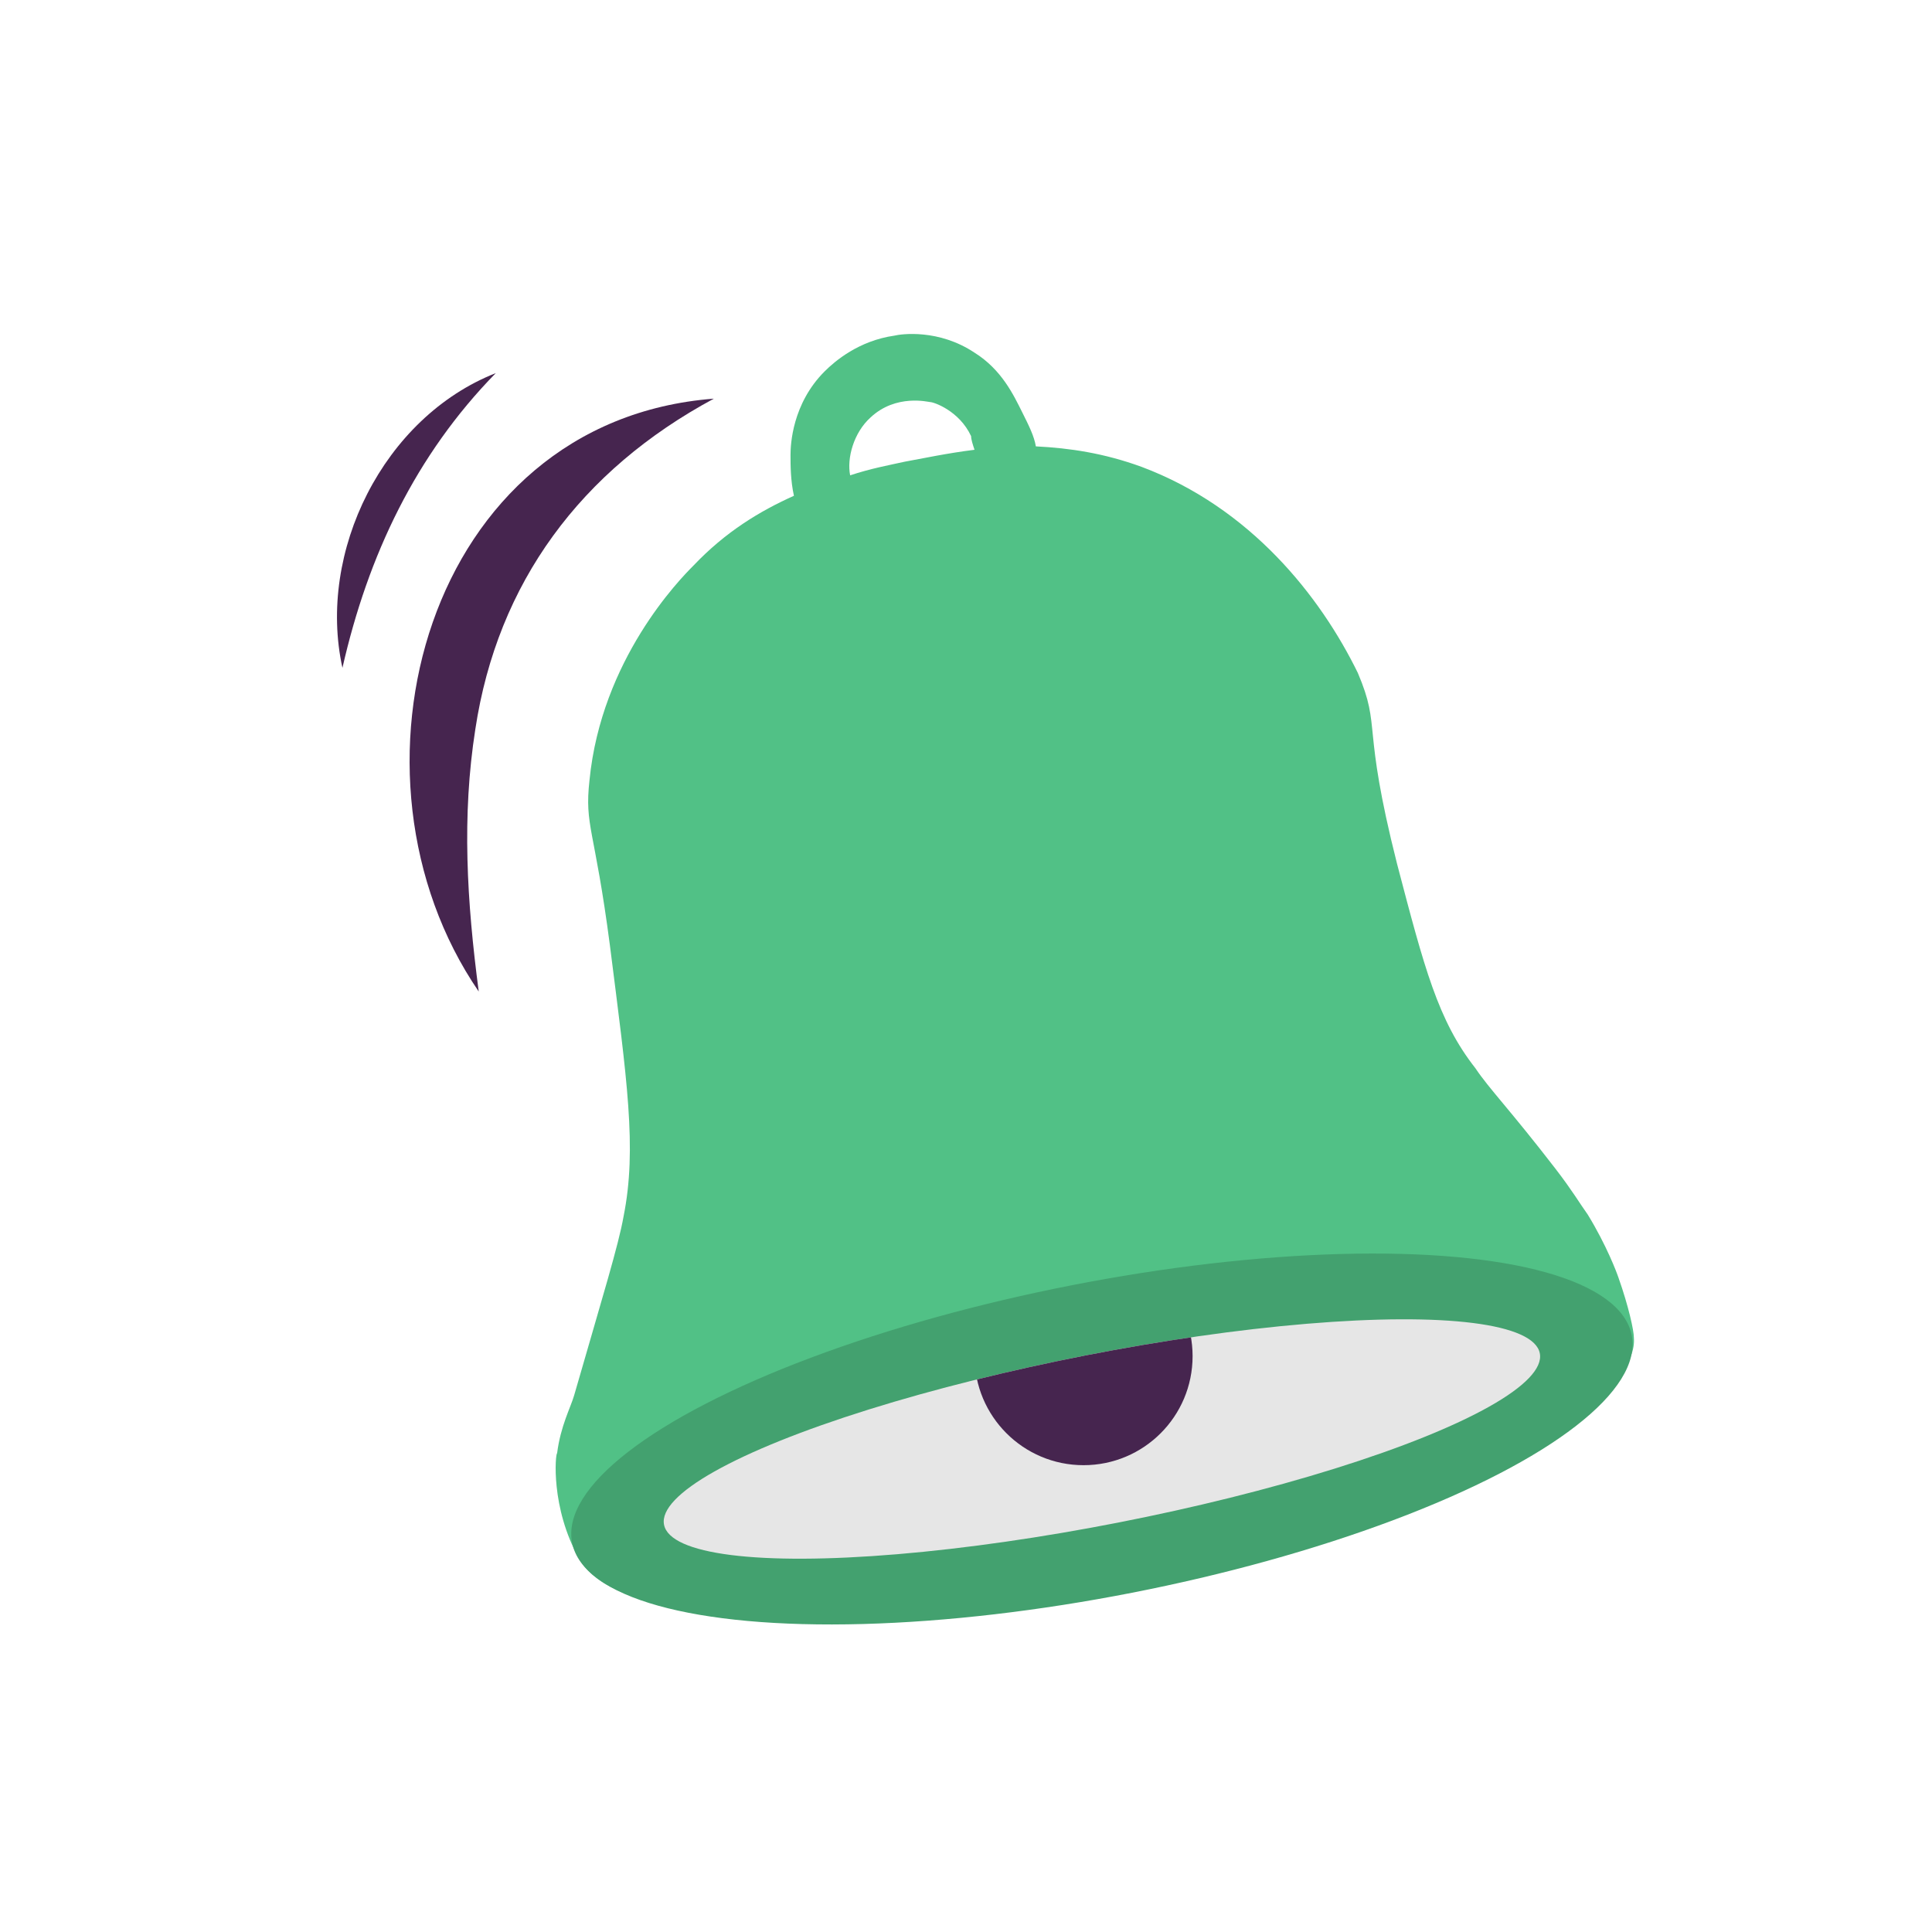
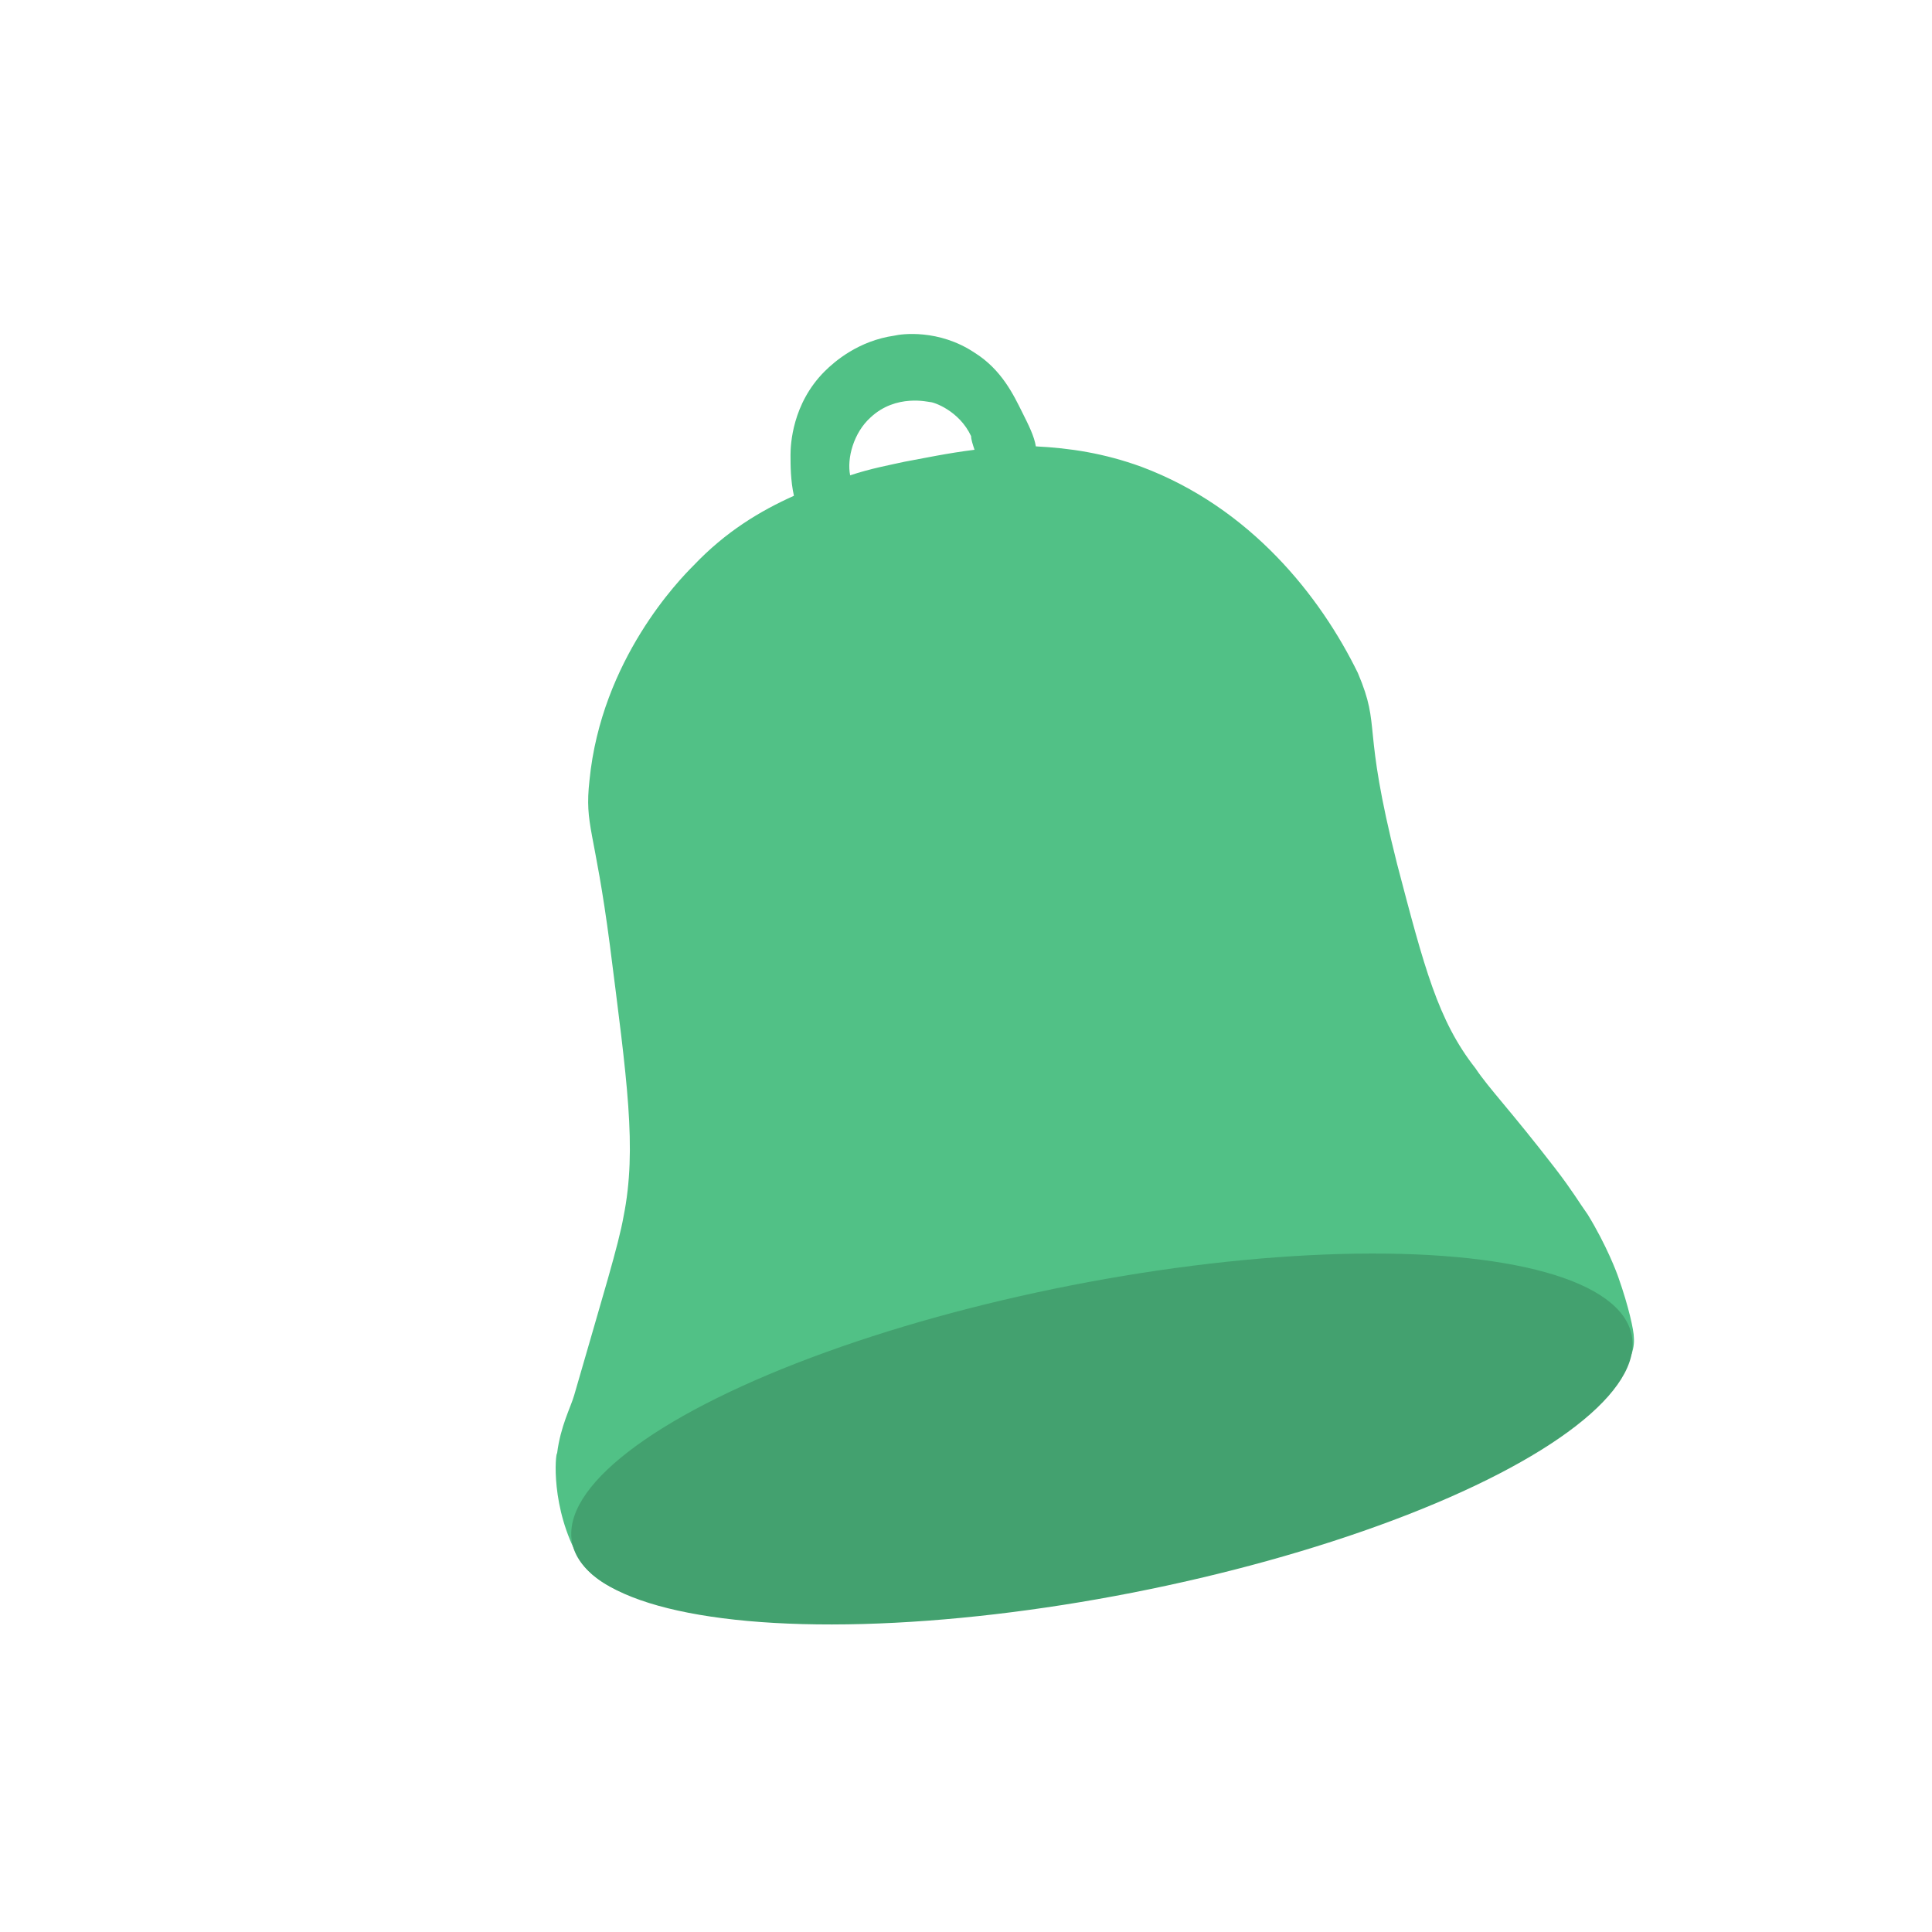
<svg xmlns="http://www.w3.org/2000/svg" xmlns:xlink="http://www.w3.org/1999/xlink" version="1.1" id="Laag_1" x="0px" y="0px" viewBox="0 0 113.4 113.4" style="enable-background:new 0 0 113.4 113.4;" xml:space="preserve">
  <style type="text/css">
	.st0{fill:#46254F;}
	.st1{fill:none;stroke:#46254F;stroke-width:3;stroke-miterlimit:10;}
	.st2{fill:#FFFFFF;stroke:#46254F;stroke-width:3;stroke-miterlimit:10;}
	.st3{fill:none;stroke:#46254F;stroke-miterlimit:10;}
	.st4{fill:#34203D;}
	.st5{fill:#2C1C35;}
	.st6{fill:#2D1C35;}
	.st7{fill:#C6724C;}
	.st8{clip-path:url(#SVGID_00000163068986974738432110000002001166738470968193_);}
	.st9{fill:#AF5332;}
	.st10{fill:none;}
	.st11{fill:#51C185;}
	.st12{fill:#E5D2C7;}
	.st13{clip-path:url(#SVGID_00000053537005005301795190000012913304560268161969_);}
	.st14{fill:#F2E5DE;}
	.st15{fill:#3A2445;}
	.st16{clip-path:url(#SVGID_00000103255090526747605860000002680141972817525925_);}
	.st17{fill:#4CE593;}
	.st18{fill:#665270;}
	.st19{clip-path:url(#SVGID_00000085221740074148133190000013432307125887580058_);}
	.st20{clip-path:url(#SVGID_00000021094114219997127220000008509179413794725555_);}
	.st21{fill:#0295FF;}
	.st22{clip-path:url(#SVGID_00000061469409261342437480000009736525125070203310_);}
	.st23{fill:#F2F2F2;}
	.st24{fill:#C3BBC6;}
	.st25{clip-path:url(#SVGID_00000012447574879420328660000018075296403544106397_);}
	.st26{fill:#543D5E;}
	.st27{clip-path:url(#SVGID_00000026133406372345932300000004617641269423474875_);}
	.st28{clip-path:url(#SVGID_00000138547513207991222570000004384628414341266845_);}
	.st29{clip-path:url(#SVGID_00000170965103782081474560000014721790549152662458_);}
	.st30{fill:#C7724C;}
	.st31{clip-path:url(#SVGID_00000125600666809643008280000006791358710612212898_);}
	.st32{fill:#4B4668;}
	.st33{clip-path:url(#SVGID_00000151545356695838604580000016478959839127897239_);}
	.st34{fill:#51C186;}
	.st35{fill:#C2BAC5;}
	.st36{fill:#F6F6F6;}
	.st37{fill:#45254E;}
	.st38{fill:#F1F1F1;}
	.st39{fill:#C6C6C6;}
	.st40{fill:#A6A0A9;}
	.st41{fill:#371C3D;}
	.st42{fill:#7A6880;}
	.st43{fill:#9D9D9C;}
	.st44{fill:#969099;}
	.st45{fill:#FFFFFF;}
	.st46{fill:none;stroke:#51C186;stroke-width:3;stroke-miterlimit:10;}
	.st47{fill:#FFFFFF;stroke:#51C186;stroke-width:3;stroke-miterlimit:10;}
	.st48{fill:#E6E6E6;}
	.st49{clip-path:url(#SVGID_00000161618781807829533480000017275509652106308799_);fill:#51C186;}
	.st50{clip-path:url(#SVGID_00000152253289765452944540000007940809443166657973_);fill:#51C186;}
	.st51{clip-path:url(#SVGID_00000182504013232589225800000016823958425727721381_);fill:#51C186;}
	.st52{clip-path:url(#SVGID_00000115481382973565257190000002551683642627358370_);fill:#51C186;}
	.st53{clip-path:url(#SVGID_00000097493830572764739410000013613800842660720270_);fill:#51C186;}
	.st54{clip-path:url(#SVGID_00000111192447954265951940000007349956661306531514_);fill:#51C186;}
	.st55{clip-path:url(#SVGID_00000141428213437291790820000006026433632059415689_);fill:#51C186;}
	.st56{clip-path:url(#SVGID_00000072973065391873929050000002115826702695548043_);fill:#51C186;}
	.st57{clip-path:url(#SVGID_00000178887532696706264290000005269739825210607294_);fill:#51C186;}
	.st58{clip-path:url(#SVGID_00000079449154908784419390000007731774643929978266_);fill:#51C186;}
	.st59{clip-path:url(#SVGID_00000158726693912972908230000000309148611303814819_);fill:#51C186;}
	.st60{clip-path:url(#SVGID_00000152972305057071535080000012263409097537367696_);fill:#51C186;}
	.st61{fill:#43A16F;}
	.st62{fill:#6A5B6F;}
	.st63{fill:none;stroke:#51C186;stroke-miterlimit:10;}
	.st64{fill:none;stroke:#46254F;stroke-width:3;stroke-linecap:round;stroke-miterlimit:10;}
	.st65{fill:none;stroke:#51C186;stroke-width:3;stroke-linecap:round;stroke-miterlimit:10;}
	.st66{fill:#FFFFFF;stroke:#E6E6E6;stroke-miterlimit:10;}
	.st67{fill:none;stroke:#51C186;stroke-width:2;stroke-linecap:round;stroke-linejoin:round;stroke-miterlimit:10;}
	.st68{fill:none;stroke:#51C186;stroke-width:2;stroke-linecap:round;stroke-miterlimit:10;}
	.st69{fill:none;stroke:#46254F;stroke-width:2;stroke-linecap:round;stroke-linejoin:round;stroke-miterlimit:10;}
	.st70{fill:none;stroke:#46254F;stroke-width:2;stroke-linecap:round;stroke-miterlimit:10;}
	.st71{fill:#E6E6E6;stroke:#51C186;stroke-miterlimit:10;}
	.st72{fill:#E6E6E6;stroke:#46254F;stroke-miterlimit:10;}
	.st73{fill:#51C186;stroke:#E6E6E6;stroke-miterlimit:10;}
	.st74{fill:#46254F;stroke:#E6E6E6;stroke-miterlimit:10;}
	.st75{clip-path:url(#SVGID_00000173874297689075619080000010738544310442419101_);fill:#E6E6E6;}
	.st76{clip-path:url(#SVGID_00000074440672551164113210000003774068541463543693_);fill:#E6E6E6;}
	.st77{clip-path:url(#SVGID_00000105392328565685114910000012485224761637481088_);fill:#E6E6E6;}
	.st78{clip-path:url(#SVGID_00000028321520562350475990000010035363578963807877_);fill:#E6E6E6;}
	.st79{clip-path:url(#SVGID_00000067941453540720050060000004613438473797827722_);fill:#E6E6E6;}
	.st80{clip-path:url(#SVGID_00000078006257442176334230000011880621897190373819_);fill:#E6E6E6;}
	.st81{clip-path:url(#SVGID_00000155861939541850041060000007880038230666930321_);fill:#E6E6E6;}
	.st82{clip-path:url(#SVGID_00000092448623613554315110000011215975120703421372_);fill:#E6E6E6;}
	.st83{clip-path:url(#SVGID_00000172422828679541562350000015987442926080803473_);fill:#E6E6E6;}
	.st84{clip-path:url(#SVGID_00000034081133519342317800000017255260504793704077_);fill:#E6E6E6;}
	.st85{clip-path:url(#SVGID_00000012456442076929336980000013111698646298683829_);fill:#51C186;}
	.st86{clip-path:url(#SVGID_00000080198862900577456970000009402610205002188214_);fill:#51C186;}
	.st87{fill:none;stroke:#51C186;stroke-width:4;stroke-miterlimit:10;}
	.st88{fill:none;stroke:#46254F;stroke-width:4;stroke-miterlimit:10;}
	.st89{opacity:0.68;fill:#46254F;}
	.st90{clip-path:url(#SVGID_00000063601707082255933690000000275991152163817650_);}
	.st91{clip-path:url(#SVGID_00000127755526706597154940000006312671966316883381_);}
	.st92{clip-path:url(#SVGID_00000122697682039300164750000008243524897270932377_);}
	.st93{clip-path:url(#SVGID_00000047768066807172303420000008677000712202652319_);}
	.st94{clip-path:url(#SVGID_00000090282144572152849470000002542790435261258140_);}
	.st95{clip-path:url(#SVGID_00000009557414604800132280000011294596283562365081_);}
	.st96{fill:none;stroke:#FFFFFF;stroke-width:0.8;stroke-miterlimit:10;}
	.st97{clip-path:url(#SVGID_00000152955180923101324560000012153774648481578920_);}
	.st98{clip-path:url(#SVGID_00000018952895300990267380000007480150393700970911_);}
	.st99{clip-path:url(#SVGID_00000168799419029170896070000005130054024281503658_);fill:#51C186;}
	.st100{clip-path:url(#SVGID_00000037654358687435747780000003817139856562869899_);fill:#46254F;}
	.st101{clip-path:url(#SVGID_00000105412487191933123720000005236262801711508880_);fill:#51C186;}
	.st102{fill:none;stroke:#E6E6E6;stroke-miterlimit:10;}
	.st103{clip-path:url(#SVGID_00000146499233599561518840000006691397230315563195_);fill:#46254F;}
	.st104{clip-path:url(#SVGID_00000168817187082621917850000011124278975848251294_);fill:#51C186;}
	.st105{clip-path:url(#SVGID_00000155837792654125991090000009883484241735323294_);fill:#51C186;}
	.st106{clip-path:url(#SVGID_00000089552500535497798070000013926823473045702557_);fill:#46254F;}
	.st107{clip-path:url(#SVGID_00000144301092232681042090000006792441531792230821_);fill:#46254F;}
	.st108{clip-path:url(#SVGID_00000068649301993087969690000003097595574959214237_);fill:#46254F;}
	.st109{clip-path:url(#SVGID_00000036250320341869615880000017716545156965995178_);fill:#51C186;}
	.st110{clip-path:url(#SVGID_00000093877246490382040250000010171611075946895286_);fill:#51C186;}
	.st111{clip-path:url(#SVGID_00000098934474488756198270000006830073243778382978_);fill:#46254F;}
	.st112{clip-path:url(#SVGID_00000072989023496065998480000002236765392886367922_);fill:#46254F;}
	.st113{clip-path:url(#SVGID_00000014611900185954776030000015249227685651031444_);fill:#51C186;}
	.st114{clip-path:url(#SVGID_00000018933559284973824640000016321909758218143880_);fill:#51C186;}
	.st115{clip-path:url(#SVGID_00000043425137505102174690000004296304781606499219_);fill:#46254F;}
	.st116{clip-path:url(#SVGID_00000108293547647632169100000004532325253639630766_);fill:#7A6880;}
	.st117{clip-path:url(#SVGID_00000034801152727628399910000017523539491273527192_);fill:#46254F;}
	.st118{clip-path:url(#SVGID_00000058560242314921998930000013738168066673114267_);fill:#51C186;}
	.st119{clip-path:url(#SVGID_00000044899124207946140160000005009025526644440239_);fill:#7A6880;}
	.st120{clip-path:url(#SVGID_00000018206841219096581590000003006581440257400247_);fill:#371C3D;}
	.st121{clip-path:url(#SVGID_00000090976666622637146600000016987550615333313167_);fill:#46254F;}
	.st122{fill:#7A6880;stroke:#46254F;stroke-miterlimit:10;}
	.st123{fill:#FAA90E;stroke:#46254F;stroke-miterlimit:10;}
	.st124{fill:#51C185;stroke:#46254F;stroke-miterlimit:10;}
	.st125{fill:#0295FF;stroke:#46254F;stroke-miterlimit:10;}
	.st126{fill:#D0C9D3;}
	.st127{fill:#6E5E74;}
	.st128{fill:#FF0357;}
	.st129{fill:#C41E4D;}
	.st130{fill:#897E8F;}
	.st131{clip-path:url(#SVGID_00000108280985742603132250000018442009544953923226_);fill:#51C186;}
	.st132{clip-path:url(#SVGID_00000035520707702240146260000015944761362586614966_);fill:#8CC63F;}
	.st133{clip-path:url(#SVGID_00000178900808560930204330000012384776742307635365_);fill:#0071BC;}
	.st134{clip-path:url(#SVGID_00000166650330799234250900000009871627882014228377_);fill:#FBB03B;}
	.st135{opacity:0.34;fill:#F1F1F1;}
	.st136{fill:none;stroke:#7A6880;stroke-width:8;stroke-miterlimit:10;}
	.st137{fill:#E5D9EB;}
	.st138{fill:#FFFFFF;stroke:#46254F;stroke-miterlimit:10;}
	.st139{fill:#FFFFFF;stroke:#51C186;stroke-miterlimit:10;}
	.st140{clip-path:url(#SVGID_00000047756880030946088390000006411467272906058942_);}
	.st141{clip-path:url(#SVGID_00000103952924426720541530000016371071174358663609_);}
	.st142{clip-path:url(#SVGID_00000095332576960827205760000002696446229035417228_);}
	.st143{clip-path:url(#SVGID_00000157292014767100156360000014180782001879691179_);}
	.st144{clip-path:url(#SVGID_00000051346306629250919930000017126359540483666825_);}
	.st145{clip-path:url(#SVGID_00000173878512591793901310000008373926726900012172_);}
	.st146{fill:none;stroke:#46254F;stroke-width:1.4;stroke-miterlimit:10;}
	.st147{fill:none;stroke:#51C186;stroke-width:1.4;stroke-miterlimit:10;}
	.st148{fill:#FAA90E;}
	.st149{clip-path:url(#SVGID_00000159448155095538942240000000525648545560114330_);}
	.st150{clip-path:url(#SVGID_00000131357238920900296300000014330197477593498022_);}
	.st151{clip-path:url(#SVGID_00000041291703024978550080000001652925680641029292_);}
	.st152{clip-path:url(#SVGID_00000017511460540949535680000008240897145356442788_);}
	.st153{clip-path:url(#SVGID_00000006705877930959357930000012878526339092884867_);}
	.st154{clip-path:url(#SVGID_00000063617287285609027510000010404655347141231805_);}
	.st155{clip-path:url(#SVGID_00000082329078456000346260000006810949134975649165_);}
	.st156{clip-path:url(#SVGID_00000033336003599599908700000002887915886011554733_);}
	.st157{clip-path:url(#SVGID_00000162338575983697756220000017428210665011391619_);}
	.st158{clip-path:url(#SVGID_00000032644674642900052580000010958388807699987858_);}
	.st159{clip-path:url(#SVGID_00000078755748555319960080000012507159512080695438_);}
	.st160{clip-path:url(#SVGID_00000069361926082935207740000001836856413570077362_);}
	.st161{clip-path:url(#SVGID_00000143605769332753162530000017237385016564120207_);}
	.st162{clip-path:url(#SVGID_00000092455388570907417400000007148549311348491141_);}
	.st163{clip-path:url(#SVGID_00000159437938376015085050000004575060906924922783_);}
	.st164{clip-path:url(#SVGID_00000044157705974210155230000010128866369996849821_);}
	.st165{clip-path:url(#SVGID_00000135692818518895950400000008134832393022546324_);}
	.st166{clip-path:url(#SVGID_00000124120002428736961600000004410544303880541095_);}
	.st167{clip-path:url(#SVGID_00000142854777479693657770000016844627140047325351_);}
	.st168{clip-path:url(#SVGID_00000053535790308054250920000000840262152616241049_);}
	.st169{clip-path:url(#SVGID_00000047047901791864970880000000481194453703606151_);}
	.st170{clip-path:url(#SVGID_00000018204596577772590880000005322193247014307483_);}
	.st171{clip-path:url(#SVGID_00000069382193802952689790000008739260076297651361_);}
	.st172{clip-path:url(#SVGID_00000149362883031874305560000004963248669725199025_);}
	.st173{clip-path:url(#SVGID_00000145739457986200217190000010710545233327333030_);}
	.st174{clip-path:url(#SVGID_00000131327538166887672200000017465698943177543865_);}
	.st175{clip-path:url(#SVGID_00000011714192857737728600000005745348328063080114_);}
	.st176{clip-path:url(#SVGID_00000063605506368815231810000006711278934478485924_);}
	.st177{clip-path:url(#SVGID_00000093177703498115635450000013684587364368848310_);}
	.st178{clip-path:url(#SVGID_00000007414044197806552230000012240985539218663060_);}
	.st179{clip-path:url(#SVGID_00000116915697310375141190000009042575705833000581_);}
	.st180{clip-path:url(#SVGID_00000087371772199316535550000004198522126886098605_);}
	.st181{clip-path:url(#SVGID_00000012457953469994542550000018395724925348406671_);}
	.st182{clip-path:url(#SVGID_00000028296909159853412540000009152856297174728378_);}
	.st183{clip-path:url(#SVGID_00000168805490998300333220000006453252444197087648_);}
	.st184{clip-path:url(#SVGID_00000003820049886205148100000014644469518264319659_);}
	.st185{clip-path:url(#SVGID_00000096763229960027009250000015703170005843605408_);}
	.st186{clip-path:url(#SVGID_00000121960934109554175070000018389698776168375171_);}
	.st187{clip-path:url(#SVGID_00000137105438999699277620000001340163770034733195_);}
	.st188{clip-path:url(#SVGID_00000093858035558580163260000010166338706391610504_);}
	.st189{clip-path:url(#SVGID_00000065061570774312009650000016621518661878227079_);}
	.st190{clip-path:url(#SVGID_00000081605913236468324550000007334917687202959502_);}
	.st191{clip-path:url(#SVGID_00000101793440199757970900000011790082151752914348_);}
	.st192{clip-path:url(#SVGID_00000108298599141603070760000002457166236390337196_);}
	.st193{clip-path:url(#SVGID_00000056413285097199516150000017512344455806163607_);}
	.st194{clip-path:url(#SVGID_00000138542579251410790230000013744818602468654267_);}
	.st195{clip-path:url(#SVGID_00000169517647935861067420000017957122706404791432_);}
	.st196{clip-path:url(#SVGID_00000174573734427315211350000014389888307376113026_);}
	.st197{clip-path:url(#SVGID_00000138574564523644657930000008805562379507651750_);}
	.st198{clip-path:url(#SVGID_00000181806864465508233120000006687155615604818348_);}
	.st199{clip-path:url(#SVGID_00000076569197535966770650000004619101668422207630_);}
	.st200{clip-path:url(#SVGID_00000060007191353518829200000017966136213946612141_);}
	.st201{clip-path:url(#SVGID_00000169535399830892869340000017075135689524664721_);}
	.st202{clip-path:url(#SVGID_00000022521390335904333180000007267129414859596160_);}
	.st203{clip-path:url(#SVGID_00000026878517043016719770000009066531759267512195_);}
	.st204{clip-path:url(#SVGID_00000176753414043693137500000009531522824189032631_);}
	.st205{clip-path:url(#SVGID_00000147205301261554926970000016326426045546630588_);}
	.st206{clip-path:url(#SVGID_00000093143344562092613170000008283657406355011738_);}
	.st207{clip-path:url(#SVGID_00000096051471964960346600000004748638320678109570_);}
	.st208{clip-path:url(#SVGID_00000163073182915575527370000001217754704927847816_);}
	.st209{fill:none;stroke:#371C3D;stroke-width:3;stroke-miterlimit:10;}
	.st210{clip-path:url(#SVGID_00000013900361561387454630000004446666821385537696_);}
	.st211{clip-path:url(#SVGID_00000011748706068718918280000012711751989274131642_);}
	.st212{clip-path:url(#SVGID_00000035527532071722136330000005042320928885435306_);}
	.st213{clip-path:url(#SVGID_00000042010439665635059680000003457376613563316918_);}
	.st214{clip-path:url(#SVGID_00000012442552143171495170000013869069039937079950_);}
	.st215{clip-path:url(#SVGID_00000118383367224377397940000008825736849536879263_);}
	.st216{clip-path:url(#SVGID_00000046336440805256132250000016121092538851136643_);}
	.st217{clip-path:url(#SVGID_00000023239757610264721230000000624058044362683070_);}
	.st218{clip-path:url(#SVGID_00000131343712461494129540000006369751280854972829_);}
	.st219{clip-path:url(#SVGID_00000047041567696614885010000010428104723397363903_);}
	.st220{clip-path:url(#SVGID_00000023267659865831472740000001211836228758096534_);}
	.st221{clip-path:url(#SVGID_00000083047776841338748320000004625281402865206684_);}
	.st222{fill:none;stroke:#43A16F;stroke-width:3;stroke-miterlimit:10;}
	.st223{clip-path:url(#SVGID_00000029040510151567133750000001418400107885978758_);}
	.st224{clip-path:url(#SVGID_00000002384336406274320460000008146331498234613382_);}
	.st225{clip-path:url(#SVGID_00000001621515449538181440000014050772708113584302_);}
	.st226{clip-path:url(#SVGID_00000147204770437194135730000018347943500630141591_);}
	.st227{clip-path:url(#SVGID_00000065756919496371677260000010194253794618127254_);}
	.st228{clip-path:url(#SVGID_00000100352343561882504130000017113627751349213887_);}
	.st229{clip-path:url(#SVGID_00000155148947544175199590000011920315971580698754_);}
	.st230{clip-path:url(#SVGID_00000048488427417569740280000007764834409537798327_);}
	.st231{clip-path:url(#SVGID_00000036938591228163754060000004859854176067473799_);}
	.st232{clip-path:url(#SVGID_00000013903341692240471840000004081681854834546344_);}
	.st233{clip-path:url(#SVGID_00000179606634434234908760000017443717454836860081_);}
	.st234{clip-path:url(#SVGID_00000083088924246555787970000005121079897258264748_);}
	.st235{clip-path:url(#SVGID_00000070099145020199574260000000505558152026367367_);}
	.st236{clip-path:url(#SVGID_00000065792444748177746760000000748157866156937638_);}
	.st237{clip-path:url(#SVGID_00000116200633677879451350000001460727987560783542_);}
	.st238{clip-path:url(#SVGID_00000116224998719891181360000001250801859743472284_);}
	.st239{clip-path:url(#SVGID_00000148623582085913829320000001008684789441756347_);}
	.st240{clip-path:url(#SVGID_00000093167495764302084270000017107981818946394038_);}
	.st241{clip-path:url(#SVGID_00000036955834947115175480000011179041728273266337_);}
	.st242{clip-path:url(#SVGID_00000091723596833542269640000002134780564759840642_);}
	.st243{clip-path:url(#SVGID_00000114759332278593041010000010157657435419668361_);}
	.st244{clip-path:url(#SVGID_00000028322823707294292390000008377577482266596736_);}
	.st245{clip-path:url(#SVGID_00000108987919954472301740000015049013768698071997_);}
	.st246{clip-path:url(#SVGID_00000004522649180083498580000014640783592959472772_);}
	.st247{clip-path:url(#SVGID_00000115506008521135261850000007427962157136857012_);}
	.st248{clip-path:url(#SVGID_00000064337394305315791380000004413413163487953050_);}
	.st249{clip-path:url(#SVGID_00000022557599017585560590000009679715167358888615_);}
	.st250{clip-path:url(#SVGID_00000127021799765582181610000009400706856865976209_);fill:#51C185;}
	.st251{clip-path:url(#SVGID_00000009573612856221531140000016773757423929836935_);}
	.st252{clip-path:url(#SVGID_00000080895011688621217630000007726728276626154392_);}
	.st253{clip-path:url(#SVGID_00000103225953242053626850000009912722122501807771_);}
	.st254{clip-path:url(#SVGID_00000098206508770934094070000016696586203101191817_);}
	.st255{clip-path:url(#SVGID_00000097460691684656881870000016549419964157055635_);}
	.st256{clip-path:url(#SVGID_00000162337973084274227750000004023917451138034834_);}
	.st257{clip-path:url(#SVGID_00000175281588419311151630000008075204913462330812_);}
	.st258{clip-path:url(#SVGID_00000179624347682669756600000002953854025583425192_);}
	.st259{clip-path:url(#SVGID_00000155833686543928690990000003092222380552388488_);}
	.st260{clip-path:url(#SVGID_00000085232153273393213450000004085393721762749106_);}
	.st261{clip-path:url(#SVGID_00000084516564593406743130000015697499863122326174_);}
	.st262{clip-path:url(#SVGID_00000142151665126595116060000001386088329340300687_);}
	.st263{fill:#E6007E;}
	.st264{fill:#A75D43;}
	.st265{fill:url(#man_1_Orginal_1-4_00000067954079210516858450000014161804697198028969_);}
	.st266{fill:#8A7E91;}
	.st267{clip-path:url(#SVGID_00000042007965518417847510000008675969538279415978_);}
	.st268{clip-path:url(#SVGID_00000183960559554368562470000014830211866420983970_);}
	.st269{fill:#9D90A3;}
	.st270{clip-path:url(#SVGID_00000041257661236063022680000008987780574451041718_);}
	.st271{clip-path:url(#SVGID_00000064336646969692001890000000478542955997202054_);}
	.st272{clip-path:url(#SVGID_00000005948215642106273330000010412633298198953386_);}
	.st273{clip-path:url(#SVGID_00000121958645646028094160000005419777567061775807_);}
	.st274{clip-path:url(#SVGID_00000124861504340566455120000011109431995193373574_);}
	.st275{clip-path:url(#SVGID_00000165195288606252808370000008173667061422778044_);}
	.st276{clip-path:url(#SVGID_00000171712262365782243820000006381903505545756813_);}
	.st277{clip-path:url(#SVGID_00000117648042344010823920000014277655018822333848_);}
	.st278{clip-path:url(#SVGID_00000147909430944203700420000004020609826814941575_);}
	.st279{clip-path:url(#SVGID_00000020386116271974916760000014803027958311183772_);}
	.st280{clip-path:url(#SVGID_00000117664350044091199340000009940444367985193635_);}
	.st281{clip-path:url(#SVGID_00000092454793576542585780000010999165610105553822_);}
	.st282{clip-path:url(#SVGID_00000183238717136524138770000009934261093759978674_);}
	.st283{clip-path:url(#SVGID_00000173859821315586871650000016935415388656410512_);}
	.st284{clip-path:url(#SVGID_00000041277717058946873550000003187874377447583643_);}
	.st285{clip-path:url(#SVGID_00000009554105330552201950000017516994900756533891_);}
	.st286{clip-path:url(#SVGID_00000183935653183181940360000010197857978929757625_);}
	.st287{clip-path:url(#SVGID_00000058573491940096002110000000830851877802275731_);}
	.st288{clip-path:url(#SVGID_00000062187425873277218140000010679553976918543243_);}
	.st289{clip-path:url(#SVGID_00000070814936439170981820000005143135965384929443_);}
	.st290{clip-path:url(#SVGID_00000129201362230011254710000016375271936410161065_);}
	.st291{clip-path:url(#SVGID_00000136390960331882170270000011150426385008773551_);}
	.st292{clip-path:url(#SVGID_00000181081039045690200800000009718337255243401618_);}
	.st293{clip-path:url(#SVGID_00000001660658552348860880000009778985269690840226_);}
	.st294{clip-path:url(#SVGID_00000126281914174330184520000009577814715914898317_);}
	.st295{clip-path:url(#SVGID_00000071520965932556565590000006622207506156107455_);}
	.st296{clip-path:url(#SVGID_00000049195488973967628190000010243354290257408384_);}
	.st297{clip-path:url(#SVGID_00000000915606825739339410000009464571703043652240_);}
	.st298{clip-path:url(#SVGID_00000092425906995321277910000010309583741916906391_);}
	.st299{clip-path:url(#SVGID_00000065793585832077466480000000908163375947829143_);}
	.st300{clip-path:url(#SVGID_00000183954779791469867700000002873727937969375649_);}
	.st301{clip-path:url(#SVGID_00000176015235822598897250000000035157338268567466_);}
	.st302{clip-path:url(#SVGID_00000147194769729533936120000012575689008531703742_);}
	.st303{clip-path:url(#SVGID_00000016761416708309730040000012797712929495904931_);}
	.st304{clip-path:url(#SVGID_00000101086616013947317150000010904580699242097294_);}
	.st305{clip-path:url(#SVGID_00000141426866893223267350000000516006798289953197_);}
	.st306{clip-path:url(#SVGID_00000101086606960740816660000002776544935872192137_);}
	.st307{clip-path:url(#SVGID_00000102543323947402665610000003949204355652514436_);}
	.st308{clip-path:url(#SVGID_00000117661839017519595120000012674436100119147958_);}
	.st309{clip-path:url(#SVGID_00000113331387913684321640000010045302706508028800_);}
	.st310{clip-path:url(#SVGID_00000008117574435138507110000009278176260864346299_);}
	.st311{clip-path:url(#SVGID_00000105408553898384085580000010718161825432060600_);}
	.st312{clip-path:url(#SVGID_00000163757700367316750110000007137715698309625516_);}
	.st313{clip-path:url(#SVGID_00000048483438326375012410000016437461518001360314_);}
	.st314{clip-path:url(#SVGID_00000153691883545198705710000011698426020443748261_);}
	.st315{clip-path:url(#SVGID_00000156565582021639049350000008621851905878504886_);}
	.st316{clip-path:url(#SVGID_00000073703424508212364720000012791203041327602827_);}
	.st317{clip-path:url(#SVGID_00000050656179080155933910000005389598071780360105_);}
	.st318{clip-path:url(#SVGID_00000127766733618734270050000016083976049554070455_);}
	.st319{clip-path:url(#SVGID_00000023977793003610464950000017602609514487241893_);}
	.st320{clip-path:url(#SVGID_00000114773485546133541630000009978153351160563899_);}
	.st321{clip-path:url(#SVGID_00000002370119747493195230000016148457798667495555_);}
	.st322{clip-path:url(#SVGID_00000010304294009323418860000003601527710518424223_);}
	.st323{clip-path:url(#SVGID_00000103976918185592871450000001620620246171646350_);}
	.st324{clip-path:url(#SVGID_00000153676747463704595530000004072045144185948565_);}
	.st325{clip-path:url(#SVGID_00000140720696856178361810000004566483821225747084_);}
	.st326{clip-path:url(#SVGID_00000172401544105864184300000010823627002995814289_);}
	.st327{clip-path:url(#SVGID_00000135686141321595352510000009329173327807719068_);}
	.st328{clip-path:url(#SVGID_00000106131653714598075830000011485620414776212620_);}
	.st329{clip-path:url(#SVGID_00000042000726550959800960000006824845479299454875_);}
	.st330{clip-path:url(#SVGID_00000107575196009520382140000010038304286431106190_);}
	.st331{clip-path:url(#SVGID_00000127752774935080893750000004391776753733559184_);}
	.st332{clip-path:url(#SVGID_00000060008082903699739280000001590536541449988484_);}
	.st333{clip-path:url(#SVGID_00000134233547814436440080000004964623597417076125_);}
	.st334{clip-path:url(#SVGID_00000073680131581375228590000016198372070175540887_);}
	.st335{clip-path:url(#SVGID_00000036946376619776961370000004369121069946714795_);}
	.st336{clip-path:url(#SVGID_00000053523763015928126150000009786544848453391274_);}
	.st337{clip-path:url(#SVGID_00000114050590303243154870000001744062540709260479_);}
	.st338{clip-path:url(#SVGID_00000178910786277485960180000000052139122395941567_);}
	.st339{clip-path:url(#SVGID_00000018947275632036308730000005320943557057079204_);}
	.st340{clip-path:url(#SVGID_00000039126276911013804540000010224515706328853889_);}
	.st341{clip-path:url(#SVGID_00000041280066331796843330000010227975378141740929_);}
	.st342{clip-path:url(#SVGID_00000143608985060443490510000006504705072000727733_);}
	.st343{clip-path:url(#SVGID_00000098189283384988774390000001517628974229724297_);}
	.st344{clip-path:url(#SVGID_00000138536990120254472700000016107699924240750257_);}
	.st345{clip-path:url(#SVGID_00000122701347955328122630000010710516417019571348_);}
	.st346{clip-path:url(#SVGID_00000079462369934798524730000011724952149136187311_);}
	.st347{clip-path:url(#SVGID_00000057833739373697407980000011850820233575418259_);}
	.st348{clip-path:url(#SVGID_00000126310812830455324660000009882646075901007007_);}
	.st349{clip-path:url(#SVGID_00000054250590765517674240000003417736131209565075_);}
	.st350{clip-path:url(#SVGID_00000177449388417591820530000010688297166812635016_);}
	.st351{clip-path:url(#SVGID_00000058562232082152230690000007778155763366735032_);}
	.st352{clip-path:url(#SVGID_00000091012815440903492800000005395899191119793323_);}
	.st353{fill:#2D2E83;stroke:#FFFFFF;stroke-width:2;stroke-linecap:round;stroke-linejoin:round;stroke-miterlimit:10;}
	.st354{clip-path:url(#SVGID_00000112633120256431571290000014694939536246604723_);}
	.st355{clip-path:url(#SVGID_00000100354012394217047860000013498047745653828499_);}
	.st356{clip-path:url(#SVGID_00000161604055578830616430000001532776074489502644_);}
	.st357{clip-path:url(#SVGID_00000025412527443189236070000013902101957169870471_);}
	.st358{clip-path:url(#SVGID_00000007392684846279543880000011660407793591036292_);}
	.st359{clip-path:url(#SVGID_00000083085600068693548520000001766642037733539728_);}
	.st360{clip-path:url(#SVGID_00000087384406915942489440000006889212274003748789_);}
	.st361{clip-path:url(#SVGID_00000026864356705993907060000005451415021416908965_);}
	.st362{clip-path:url(#SVGID_00000053520791334605981730000016478188807737058494_);}
	.st363{clip-path:url(#SVGID_00000110471359960959967900000001291690483404328873_);}
	.st364{clip-path:url(#SVGID_00000008143640814222973260000003209973019129131414_);}
	.st365{clip-path:url(#SVGID_00000018926000849305406020000003852381699549848223_);}
	.st366{clip-path:url(#SVGID_00000008856382700618109790000017214161023954704019_);}
	.st367{clip-path:url(#SVGID_00000099650662166309027920000000095853027677000340_);}
	.st368{clip-path:url(#SVGID_00000089547057290390083290000000426268587823251889_);}
	.st369{clip-path:url(#SVGID_00000111178739984235105940000008468308489342019519_);}
	.st370{clip-path:url(#SVGID_00000111161803273313650610000000902197771806792101_);}
	.st371{clip-path:url(#SVGID_00000051362706029042138620000012860176737001076644_);}
	.st372{clip-path:url(#SVGID_00000104667710016453917460000015318669939817210544_);}
	.st373{clip-path:url(#SVGID_00000031202742087783352280000009544800637372728742_);}
	.st374{clip-path:url(#SVGID_00000093152753563231394040000014597629404662021779_);}
	.st375{clip-path:url(#SVGID_00000108999497618834094980000017256717986417299360_);}
	.st376{clip-path:url(#SVGID_00000021836906876957603900000013226564003525965184_);}
	.st377{clip-path:url(#SVGID_00000007389699226485594900000000013128062728050584_);}
	.st378{clip-path:url(#SVGID_00000163779810690968065970000002540364469178867610_);}
	.st379{clip-path:url(#SVGID_00000089562850910634461710000012617889240190221720_);}
	.st380{clip-path:url(#SVGID_00000088836180358461558060000008838236766402115249_);}
	.st381{clip-path:url(#SVGID_00000074422090033481734390000011177309040027318967_);}
	.st382{clip-path:url(#SVGID_00000159469350460694361530000010110663485577480860_);}
	.st383{clip-path:url(#SVGID_00000077318115065047780810000004469994079088247433_);}
	.st384{clip-path:url(#SVGID_00000098222304700730051400000004694269379872733086_);}
	.st385{clip-path:url(#SVGID_00000086687540221327899580000003767946522292469376_);}
	.st386{clip-path:url(#SVGID_00000081645288501304475220000003868114030890246043_);}
	.st387{clip-path:url(#SVGID_00000080164403305749040790000000638889626991404727_);}
	.st388{clip-path:url(#SVGID_00000145762553716271847260000016929100091897297037_);}
	.st389{clip-path:url(#SVGID_00000175319044553603950190000009173947914709713299_);}
	.st390{clip-path:url(#SVGID_00000133529519009592938090000003150158962643245979_);}
	.st391{clip-path:url(#SVGID_00000137134574796383730350000005730101756081083828_);}
	.st392{clip-path:url(#SVGID_00000048477836202855411100000017232518281542097802_);}
	.st393{clip-path:url(#SVGID_00000039116742641506826160000003496257407073864073_);}
	.st394{fill:none;stroke:#51C186;stroke-linecap:round;stroke-linejoin:round;stroke-miterlimit:10;}
	.st395{clip-path:url(#SVGID_00000090992964925178057590000008835127977471076021_);}
	.st396{clip-path:url(#SVGID_00000133523142739922581230000011606157143299064740_);}
	.st397{clip-path:url(#SVGID_00000125580262691214838030000010813758360762966962_);}
	.st398{clip-path:url(#SVGID_00000162330359608320997520000006986485528623456174_);}
	.st399{clip-path:url(#SVGID_00000003804236244710582350000012939985377040455304_);}
	.st400{clip-path:url(#SVGID_00000056406808991879443660000003834015893931067054_);}
	.st401{clip-path:url(#SVGID_00000051367430519783651270000009942206087289377944_);}
	.st402{clip-path:url(#SVGID_00000154401403194752721610000012274662798122570131_);}
	.st403{clip-path:url(#SVGID_00000099623936615972748060000005852127697968338309_);}
	.st404{clip-path:url(#SVGID_00000022539974336595106660000004311465270832996527_);}
	.st405{clip-path:url(#SVGID_00000165942200127274342760000017095865441370469039_);}
	.st406{clip-path:url(#SVGID_00000026125839513534533480000012981140368988766353_);}
	.st407{clip-path:url(#SVGID_00000070836327204333981020000017753980835659299476_);}
	.st408{clip-path:url(#SVGID_00000158744954560028900050000003519061299048877466_);}
	.st409{clip-path:url(#SVGID_00000074430513849640676210000010840117372632503187_);}
	.st410{clip-path:url(#SVGID_00000172415642899073882190000009762869718244307363_);}
	.st411{clip-path:url(#SVGID_00000022552403845676014850000016634496484696400290_);}
	.st412{clip-path:url(#SVGID_00000149366175429520123750000008272524057805362829_);}
	.st413{clip-path:url(#SVGID_00000047782840985302907910000003055997516400652452_);fill:#51C186;}
	.st414{clip-path:url(#SVGID_00000183214888231956614260000005418945005245255582_);fill:#51C186;}
	.st415{clip-path:url(#SVGID_00000154419255225272051790000007908664468281433252_);fill:#51C186;}
	.st416{clip-path:url(#SVGID_00000145059061468488577430000004002002318063881913_);fill:#51C186;}
	.st417{clip-path:url(#SVGID_00000097492700086986218650000012466403315466396086_);fill:#51C186;}
	.st418{clip-path:url(#SVGID_00000127725727759069809440000009271726697415069883_);fill:#51C186;}
	.st419{clip-path:url(#SVGID_00000080182638291531134820000002214768796739182759_);fill:#51C186;}
	.st420{clip-path:url(#SVGID_00000134939572676569602650000012467783612237788304_);fill:#46254F;}
	.st421{clip-path:url(#SVGID_00000027574370520270916230000010351175774651340464_);fill:#46254F;}
	.st422{clip-path:url(#SVGID_00000019678917260899589930000004014066215785477010_);fill:#46254F;}
	.st423{clip-path:url(#SVGID_00000108996834473479694890000011611489828436161411_);fill:#46254F;}
	.st424{clip-path:url(#SVGID_00000049921063186668889160000013776260882206002873_);fill:#46254F;}
	.st425{clip-path:url(#SVGID_00000175310896889827670290000000329091239943043200_);fill:#46254F;}
	.st426{clip-path:url(#SVGID_00000028297786773744830130000008476117430813695402_);fill:#46254F;}
	.st427{fill:#FDFEFE;}
	.st428{fill:#69A6F6;}
	.st429{fill:#FEFEFE;}
	.st430{clip-path:url(#SVGID_00000032629042062307632960000002864677006664668571_);}
	.st431{clip-path:url(#SVGID_00000011752168331062450800000010879263887140310913_);}
	.st432{clip-path:url(#SVGID_00000047748863869089076870000014396972084863773097_);}
	.st433{clip-path:url(#SVGID_00000156548031462404090370000017556753046720402096_);fill:#51C186;}
	.st434{fill:none;stroke:#46254F;stroke-linecap:round;stroke-miterlimit:10;}
	.st435{fill:none;stroke:#51C186;stroke-linecap:round;stroke-miterlimit:10;}
	.st436{opacity:0.2;fill:#51C185;}
	.st437{opacity:0.2;fill:#FF0357;}
	.st438{fill:#FF0357;stroke:#46254F;stroke-miterlimit:10;}
	.st439{opacity:0.2;fill:#FAA90E;}
	.st440{opacity:0.2;fill:#51C186;}
	.st441{fill:#51C186;stroke:#46254F;stroke-miterlimit:10;}
	.st442{clip-path:url(#SVGID_00000013900050294546125360000008624722532045201794_);}
	.st443{clip-path:url(#SVGID_00000119823172629880287830000016513736200354329745_);}
</style>
  <g>
    <path class="st34" d="M34,91.5c3.1,5.4,22.5,3,39-1.2c0,0,23.4-6,22.9-11.8c0-0.4-0.3-1.8-0.9-3.5c-0.1-0.3-0.7-1.9-1.8-3.7   c-0.5-0.7-0.9-1.4-1.9-2.7c-2.7-3.5-3.9-4.7-4.7-5.9c-2.2-2.8-3-5.9-4.6-12c-2.1-8.3-0.9-7.9-2.3-11.2C77.5,35,73.4,29.8,67,27.4   c-2.2-0.8-4.2-1.1-6.2-1.2c-0.1-0.6-0.4-1.2-0.8-2c-0.5-1-1.2-2.5-2.8-3.5c-2.1-1.4-4.3-1.1-4.7-1c-2.1,0.3-3.5,1.5-4.1,2.1   c-1.9,1.9-2,4.3-2,4.9c0,0.6,0,1.5,0.2,2.4c-2,0.9-4,2.1-5.9,4.1c-0.8,0.8-5.4,5.5-6.1,12.6c-0.3,2.7,0.3,2.8,1.2,9.7   c1,7.9,1.6,11.9,0.8,15.9c-0.3,1.7-1.2,4.6-2.9,10.5c-0.2,0.7-0.8,1.8-1,3.4C32.6,85.3,32.3,88.5,34,91.5z M57.2,26.4   c-1.6,0.2-3,0.5-4.1,0.7c-0.9,0.2-2,0.4-3.2,0.8c-0.2-1,0.2-2.5,1.2-3.4c1.5-1.4,3.4-0.9,3.5-0.9c0.2,0,1.7,0.5,2.4,2   C57,25.8,57.1,26.1,57.2,26.4z" />
    <ellipse transform="matrix(0.981 -0.192 0.192 0.981 -15.017 13.991)" class="st61" cx="64.7" cy="84.5" rx="31.7" ry="9.2" />
-     <ellipse transform="matrix(0.981 -0.192 0.192 0.981 -15.017 13.991)" class="st48" cx="64.7" cy="84.5" rx="26.2" ry="5" />
    <g>
      <defs>
-         <ellipse id="SVGID_00000181770730957721442700000006994721736912249767_" transform="matrix(0.981 -0.192 0.192 0.981 -15.017 13.991)" cx="64.7" cy="84.5" rx="26.2" ry="5" />
-       </defs>
+         </defs>
      <clipPath id="SVGID_00000157987141354158307510000018049993500134524300_">
        <use xlink:href="#SVGID_00000181770730957721442700000006994721736912249767_" style="overflow:visible;" />
      </clipPath>
      <circle style="clip-path:url(#SVGID_00000157987141354158307510000018049993500134524300_);fill:#46254F;" cx="63.6" cy="79.6" r="6.4" />
    </g>
  </g>
  <g>
-     <path class="st0" d="M41.9,23.4c-7.8,4.2-12.7,10.8-14,19.4c-0.8,5.1-0.5,10.1,0.2,15.4C19.4,45.5,25,24.7,41.9,23.4L41.9,23.4z" />
-   </g>
+     </g>
  <g>
-     <path class="st0" d="M29.1,21.9c-4.7,4.8-7.5,10.7-9,17.3C18.6,32.4,22.5,24.5,29.1,21.9L29.1,21.9z" />
-   </g>
+     </g>
</svg>